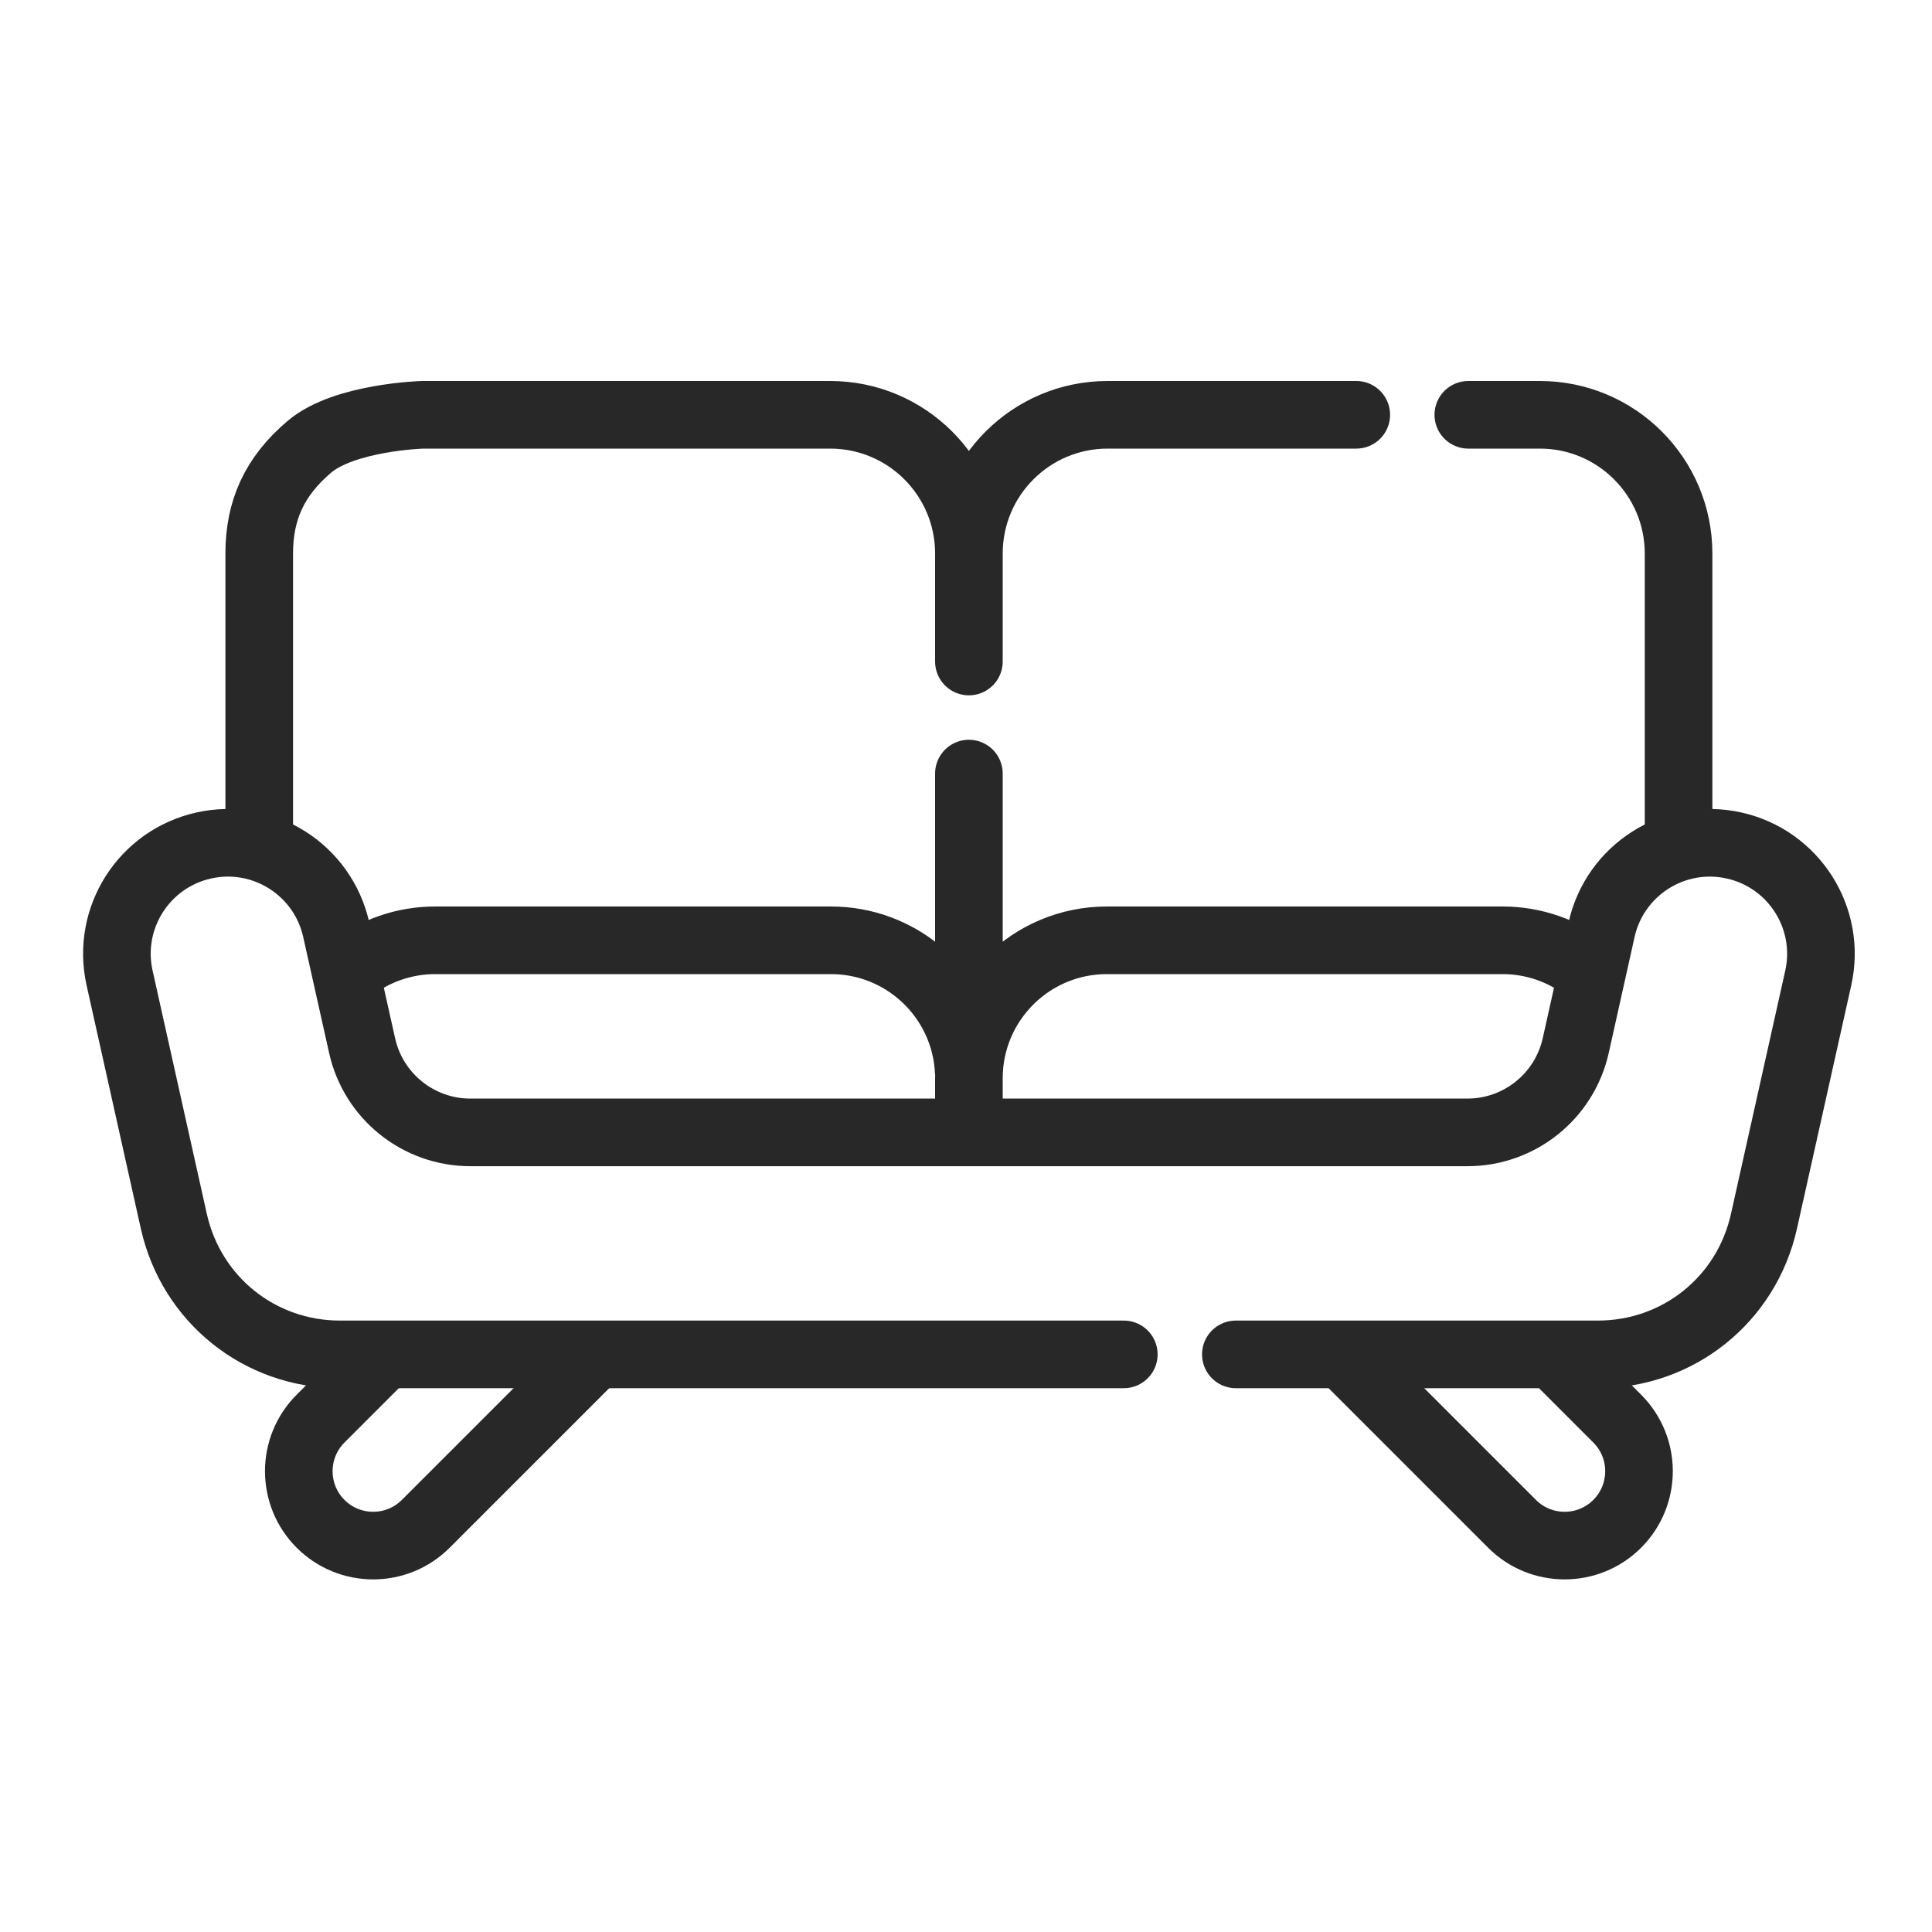
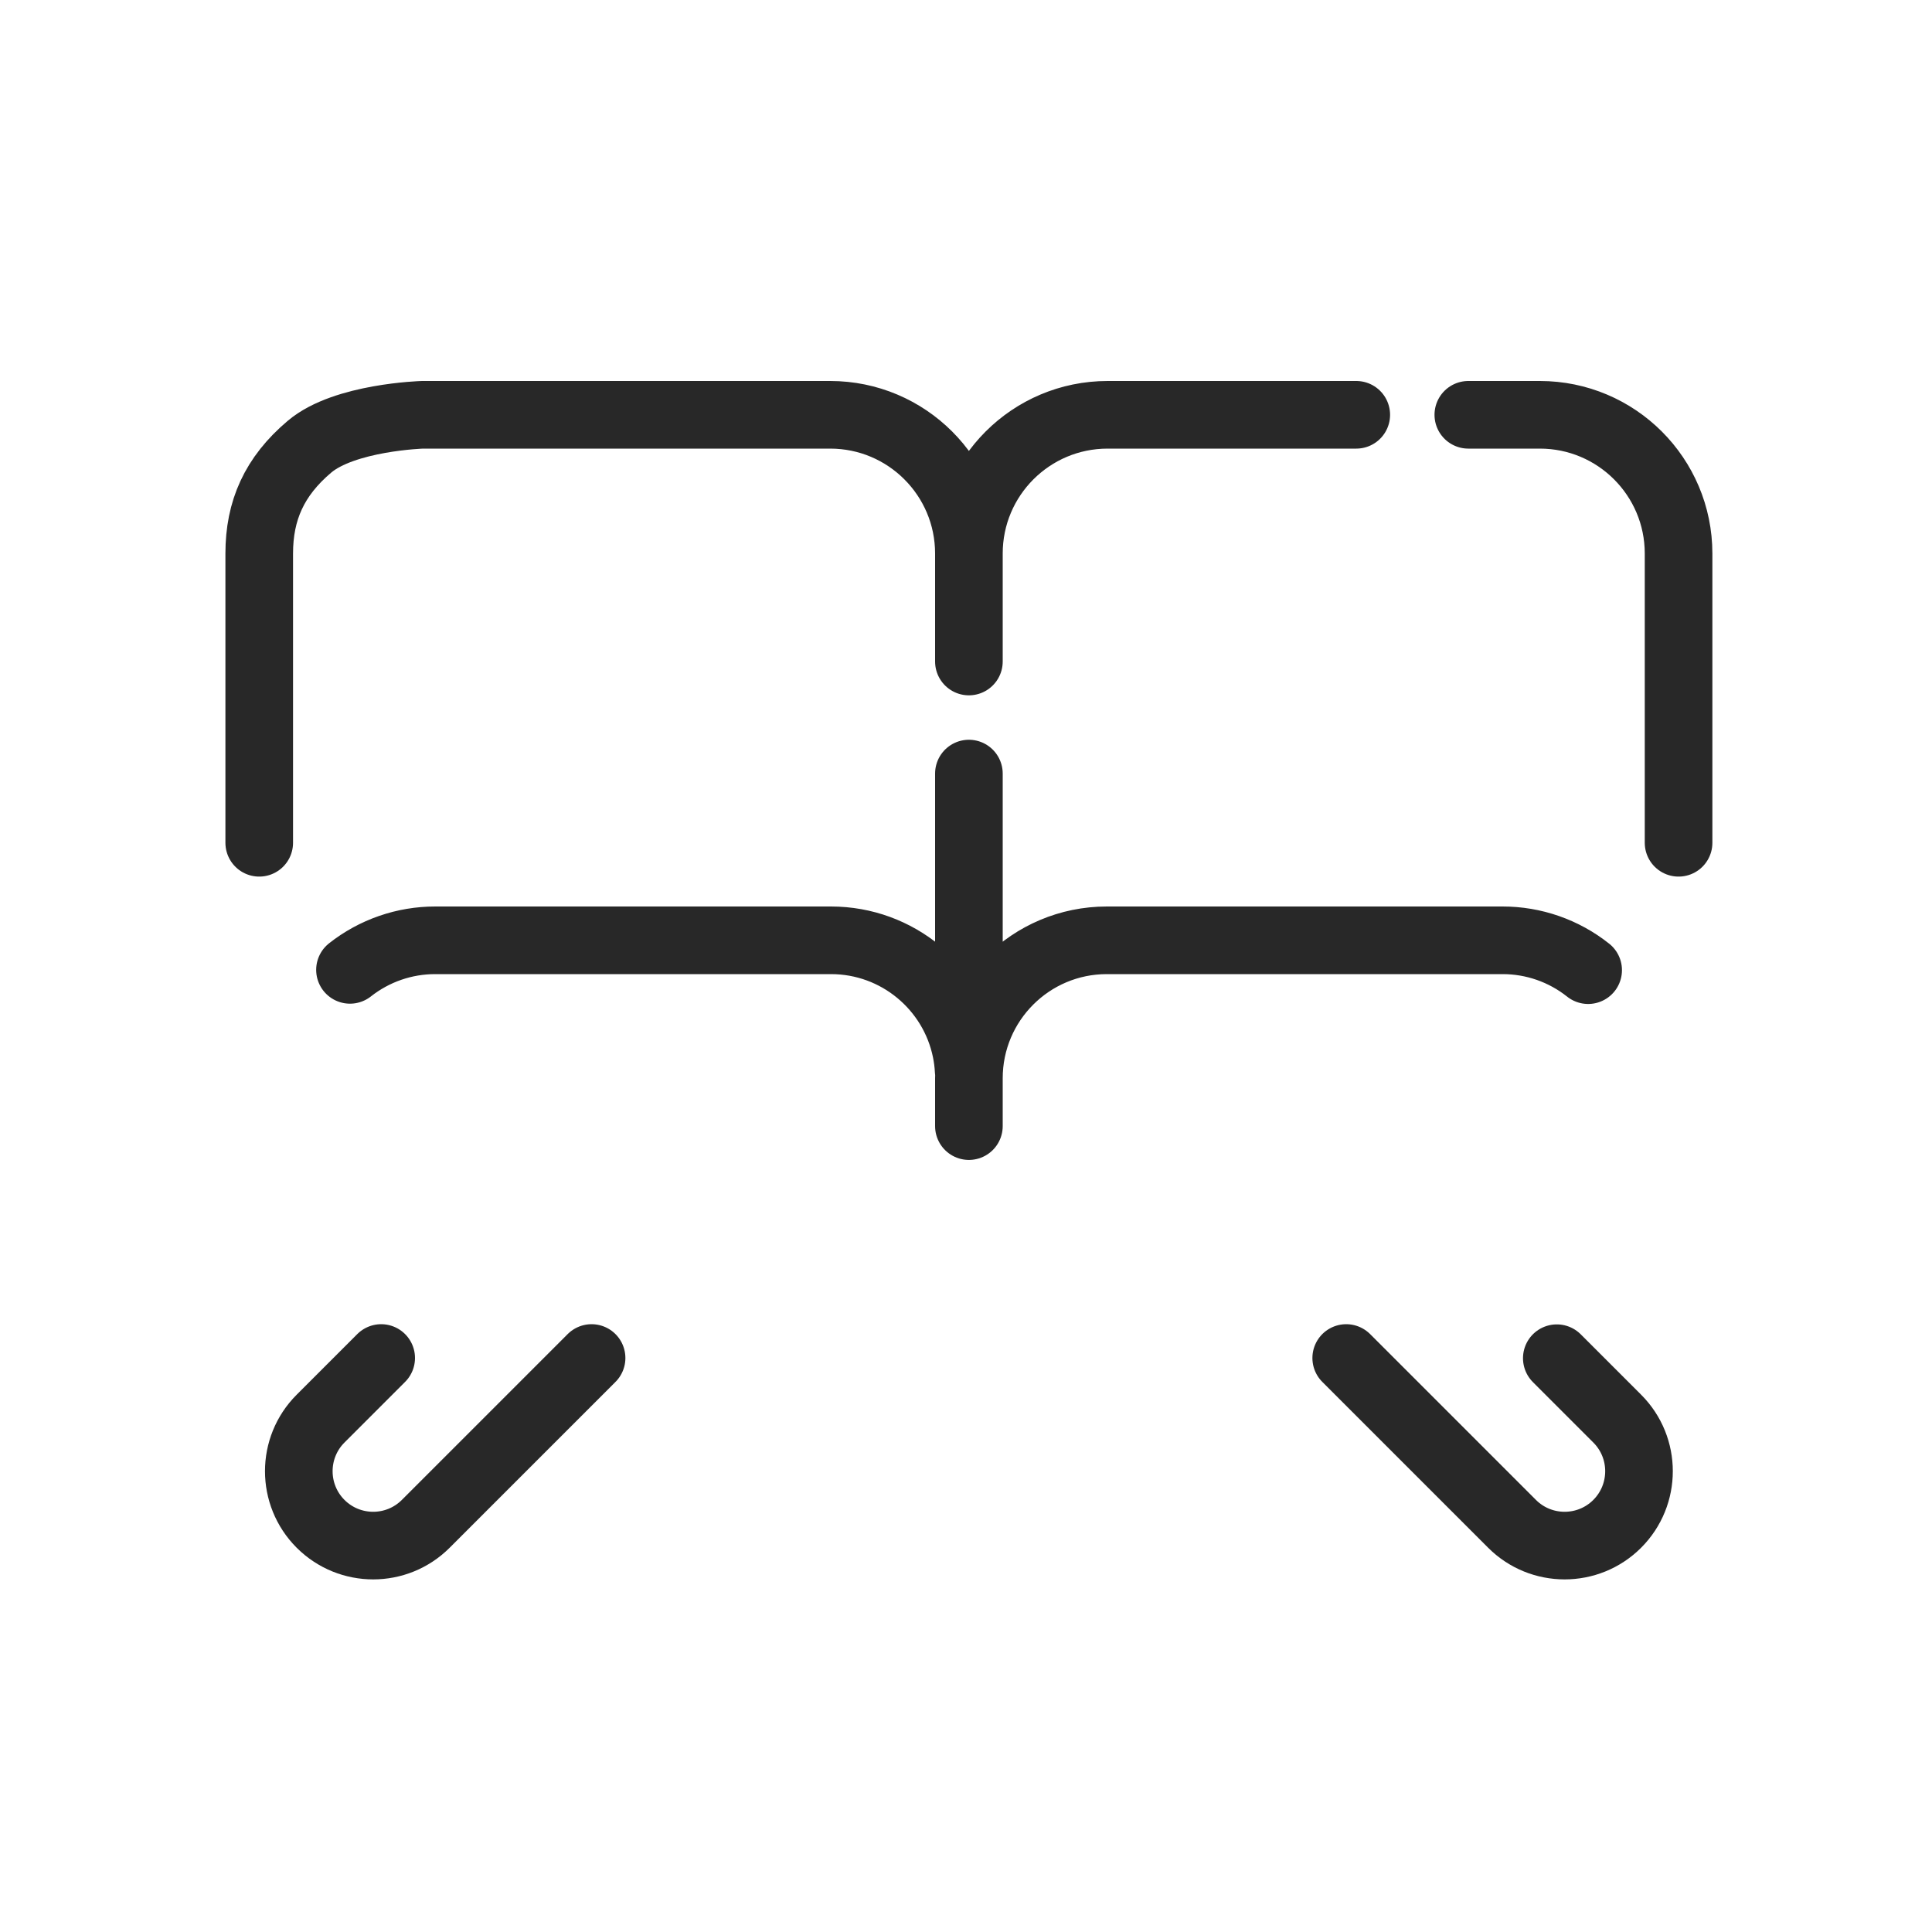
<svg xmlns="http://www.w3.org/2000/svg" width="40" height="40" viewBox="0 0 40 40" fill="none">
  <path d="M20.06 16.016V21.83M20.06 11.46C20.06 9.874 18.774 8.588 17.188 8.588H8.748C8.748 8.588 7.132 8.635 6.407 9.249C5.678 9.865 5.367 10.57 5.367 11.46V17.449M20.06 11.46V13.696M20.06 11.46C20.06 9.874 21.346 8.588 22.932 8.588H28.08M30.4 8.588H31.881C33.467 8.588 34.753 9.874 34.753 11.46V17.449M12.248 28.116L8.815 31.549C8.214 32.15 7.239 32.15 6.637 31.549C6.036 30.947 6.036 29.972 6.637 29.371L7.892 28.116M27.872 28.116L31.305 31.549C31.906 32.15 32.882 32.15 33.483 31.549C34.084 30.947 34.084 29.972 33.483 29.371L32.232 28.12M7.246 20.08C7.75 19.683 8.372 19.467 9.013 19.468H17.204C18.584 19.468 19.736 20.447 20.002 21.749C20.03 21.886 20.048 22.025 20.055 22.164M20.06 23.315V22.325C20.06 20.747 21.339 19.468 22.916 19.468H31.107C31.751 19.467 32.377 19.685 32.881 20.086" stroke="#282828" stroke-width="1.4" stroke-miterlimit="10" stroke-linecap="round" stroke-linejoin="round" />
-   <path d="M23.267 28.041H7.038C5.376 28.041 3.962 26.908 3.599 25.285L2.476 20.248C2.199 19.009 2.979 17.781 4.218 17.505C5.456 17.228 6.684 18.008 6.961 19.247L7.497 21.648C7.731 22.698 8.663 23.445 9.739 23.445H30.381C31.457 23.445 32.389 22.698 32.624 21.648L33.159 19.247C33.436 18.008 34.664 17.228 35.902 17.505C37.141 17.781 37.921 19.009 37.645 20.248L36.521 25.285C36.159 26.908 34.745 28.041 33.082 28.041H25.587" stroke="#282828" stroke-width="1.4" stroke-miterlimit="10" stroke-linecap="round" stroke-linejoin="round" />
</svg>